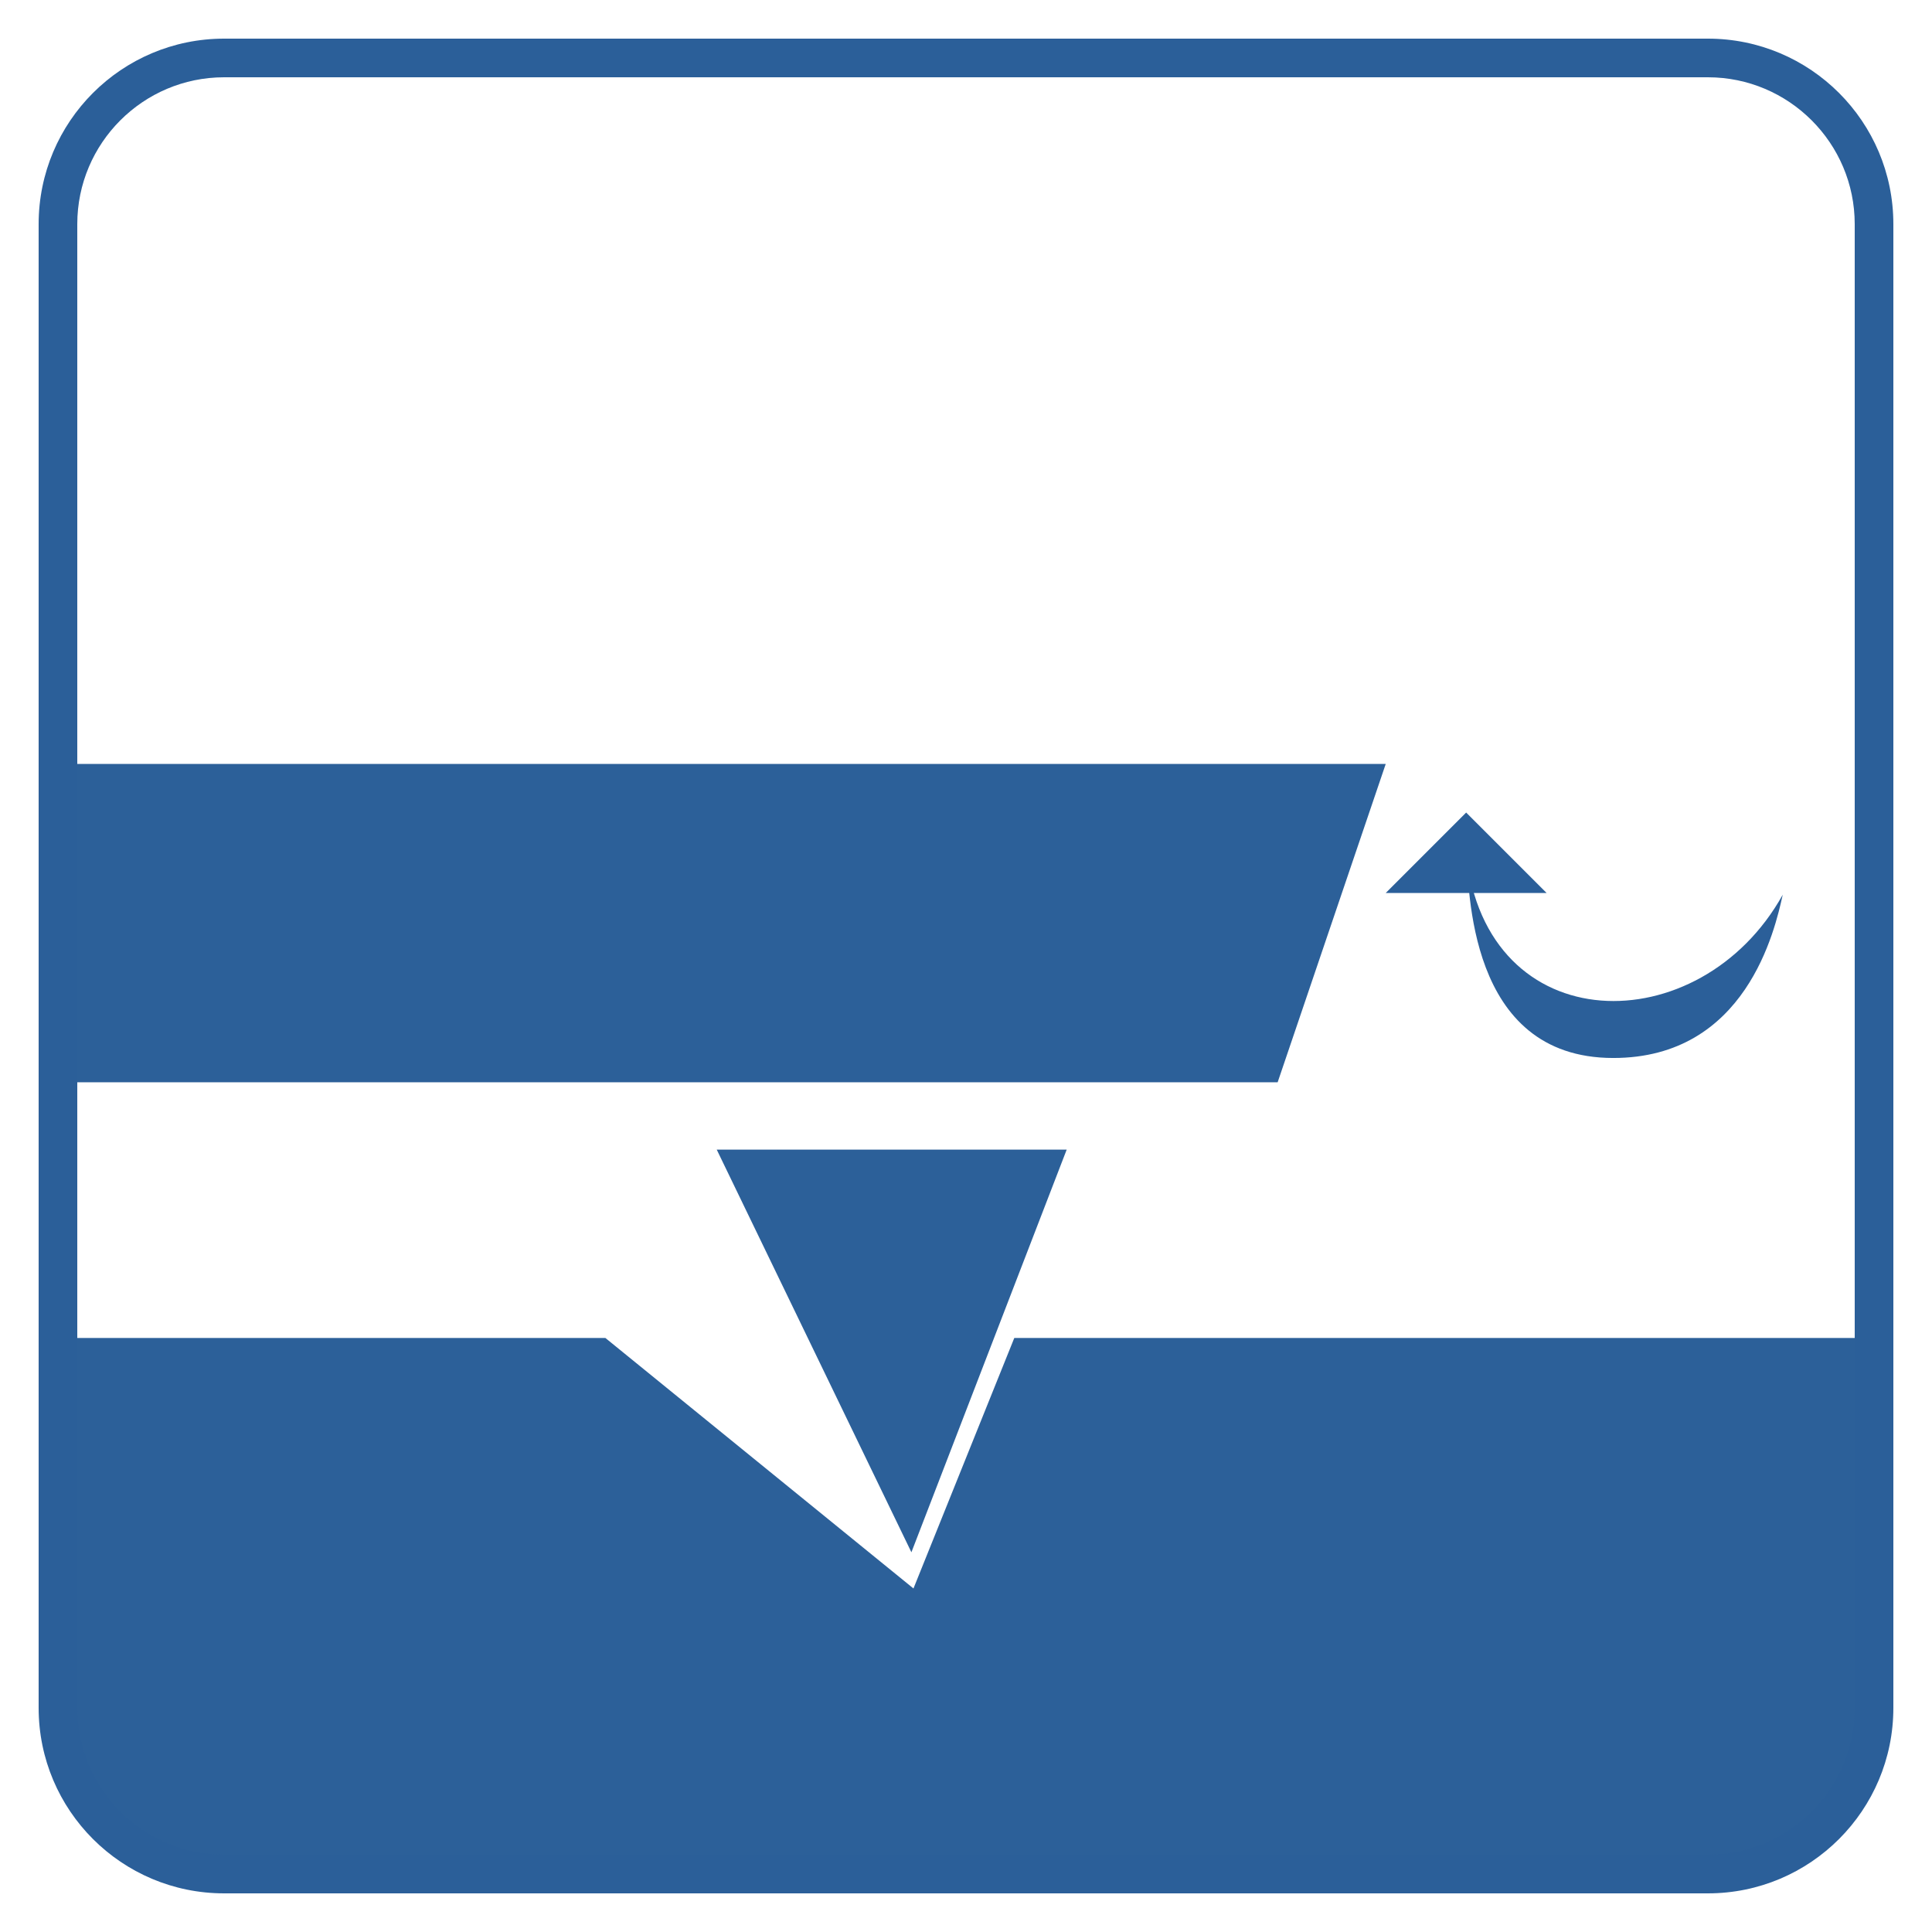
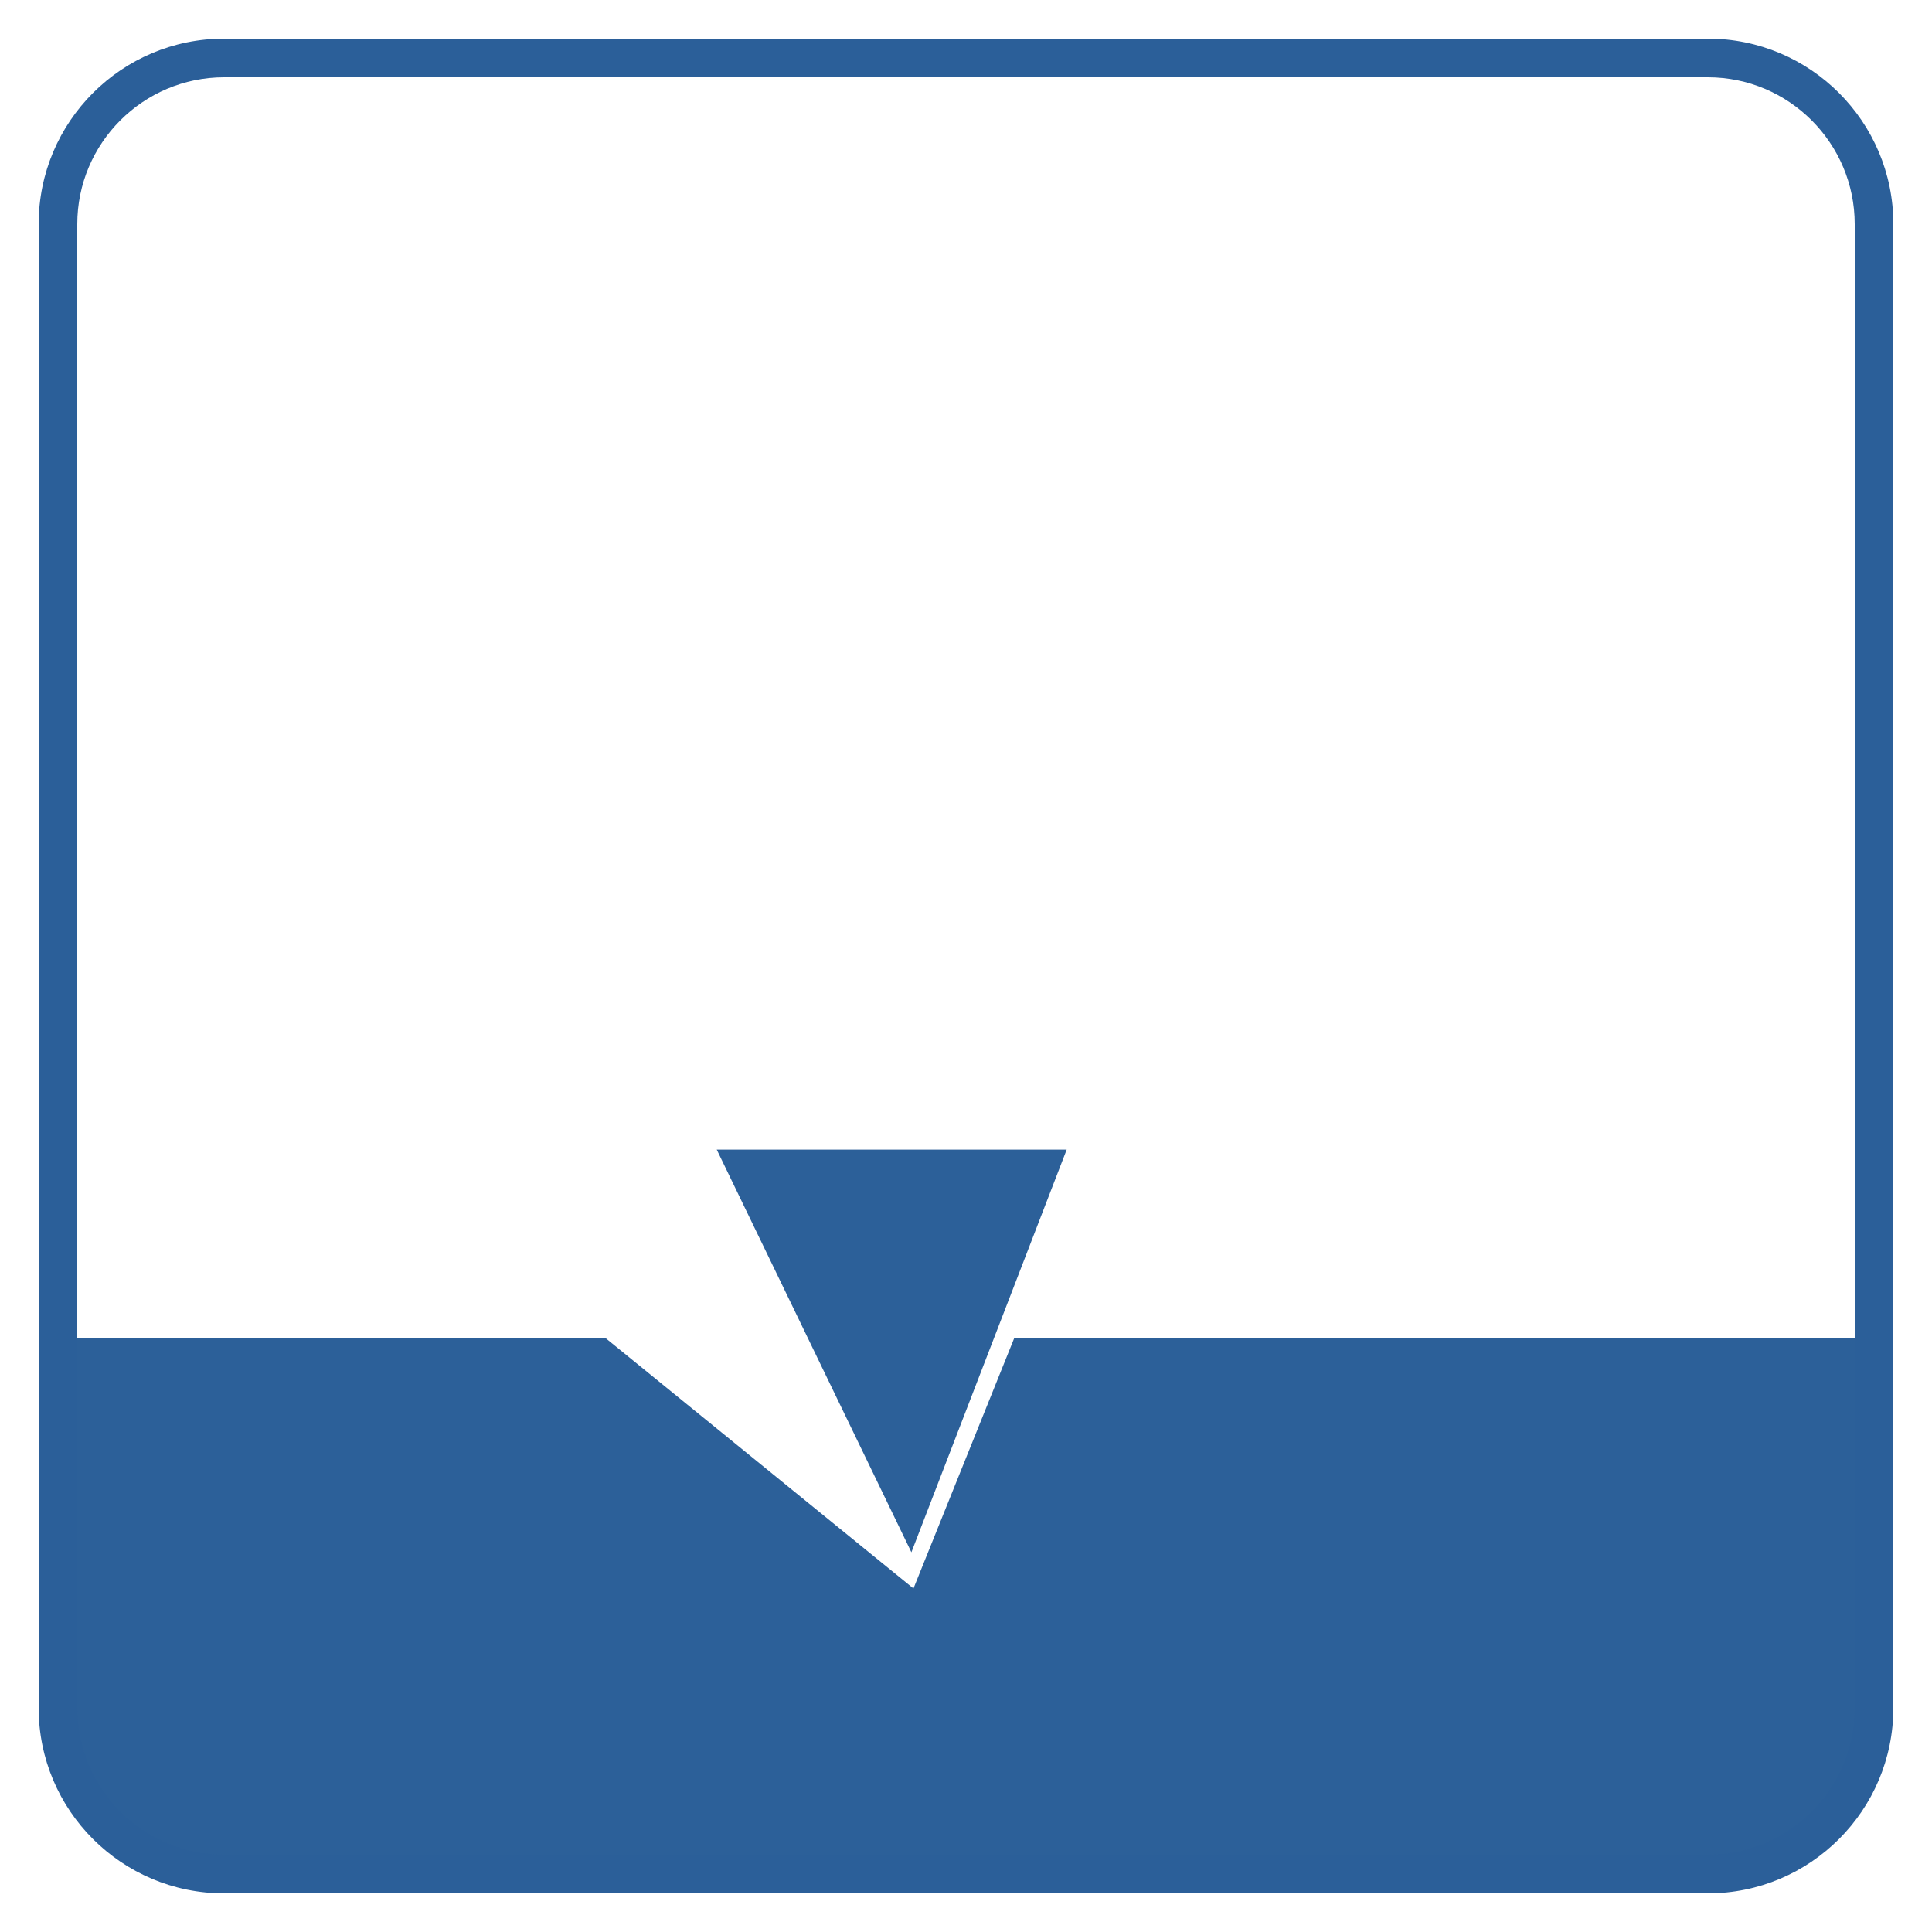
<svg xmlns="http://www.w3.org/2000/svg" version="1.1" id="Layer_1" x="0px" y="0px" width="100px" height="100px" viewBox="0 0 100 100" enable-background="new 0 0 100 100" xml:space="preserve">
  <polygon fill="#2C6099" points="97.222,90.668 93.375,95.25 87.688,97.313 10.938,96.813 6.277,95.25 3.333,90.668 3.333,69.252   31.333,69.252 47.281,82.219 52.5,69.252 97.222,69.252 " />
-   <polygon fill="#2C6099" points="3.333,56.018 66.131,56.018 71.725,39.542 3.333,39.542 " />
  <polygon fill="#2C6099" points="47.174,80.346 55.212,59.504 37.098,59.504 " />
  <g>
-     <polyline fill="#2B5F99" points="71.725,46.221 75.888,42.057 80.052,46.221  " />
-     <path fill="#2B5F99" d="M92.274,46.31C88,54,76.909,53.938,75.889,44.172c0.172,1.644,0,10.589,7.614,10.589   C90.375,54.762,91.875,48.125,92.274,46.31L92.274,46.31z" />
-   </g>
+     </g>
  <g>
    <path fill="#2B5F99" d="M88.4,4c4.19,0,7.6,3.409,7.6,7.6v76.8c0,4.19-3.409,7.6-7.6,7.6H11.6C7.409,96,4,92.591,4,88.4V11.6   C4,7.409,7.409,4,11.6,4H88.4 M88.4,2H11.6C6.298,2,2,6.298,2,11.6v76.8c0,5.302,4.298,9.6,9.6,9.6h76.8c5.302,0,9.6-4.298,9.6-9.6   V11.6C98,6.298,93.702,2,88.4,2L88.4,2z" />
  </g>
</svg>